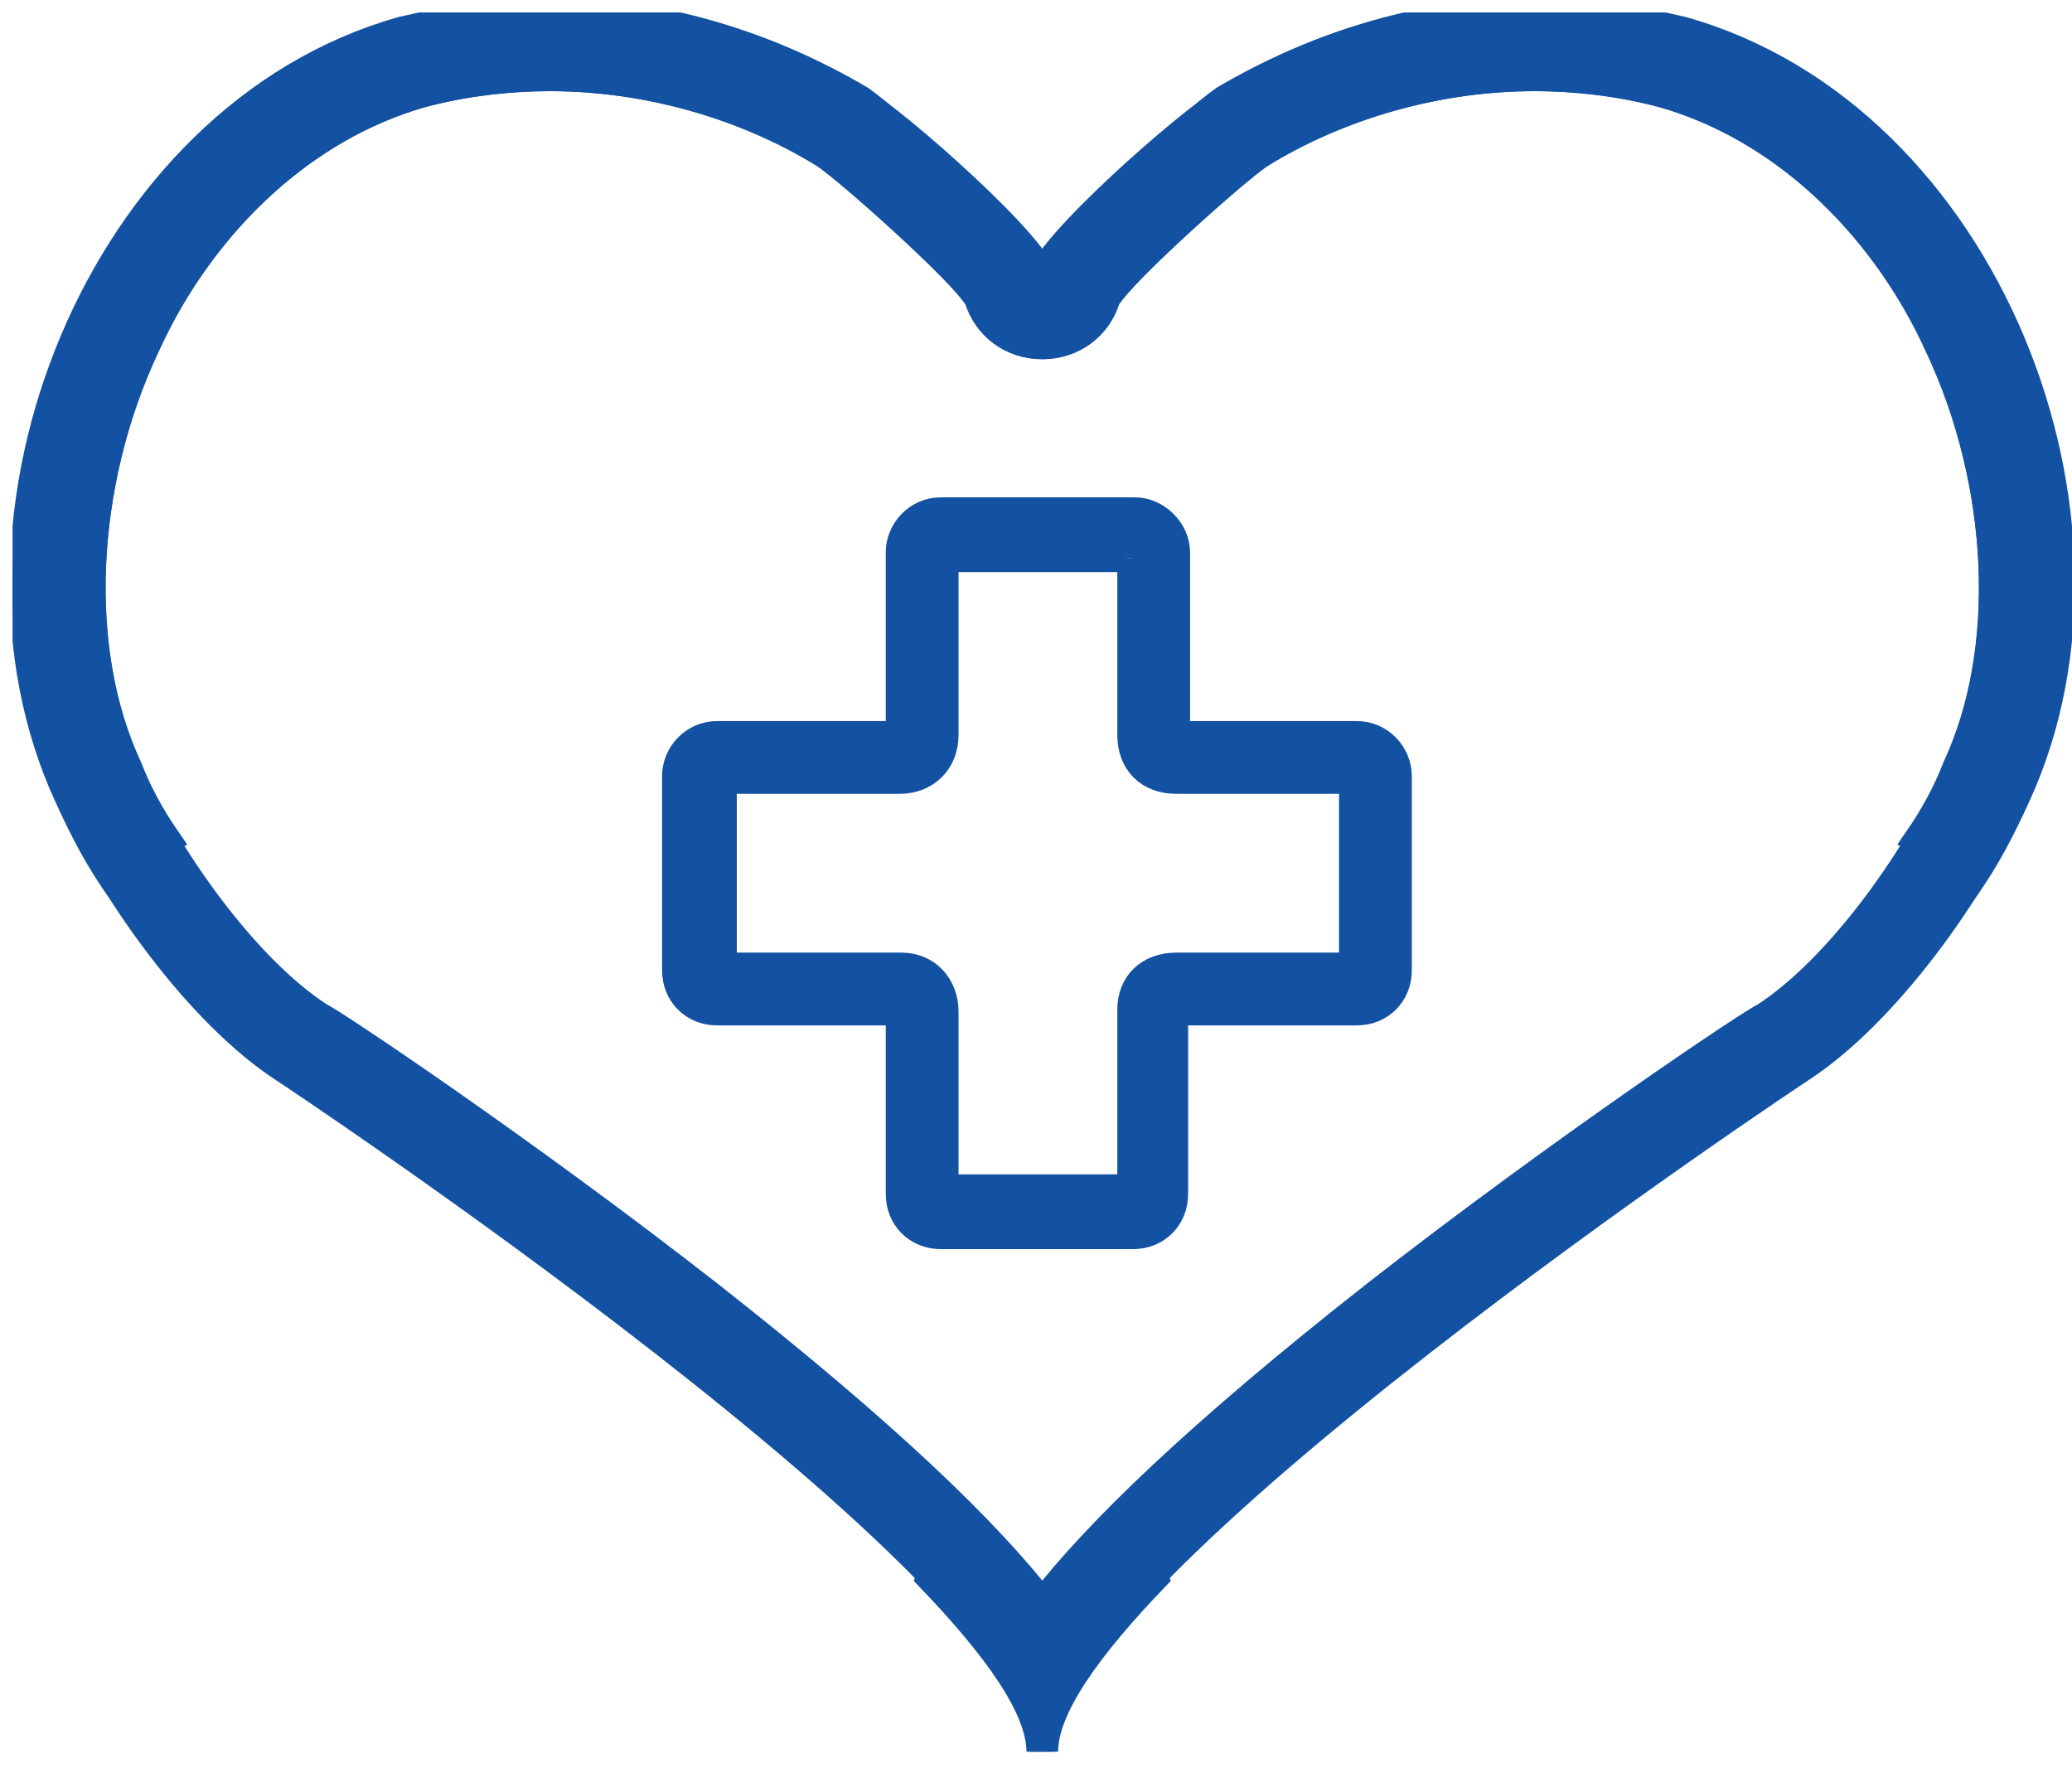
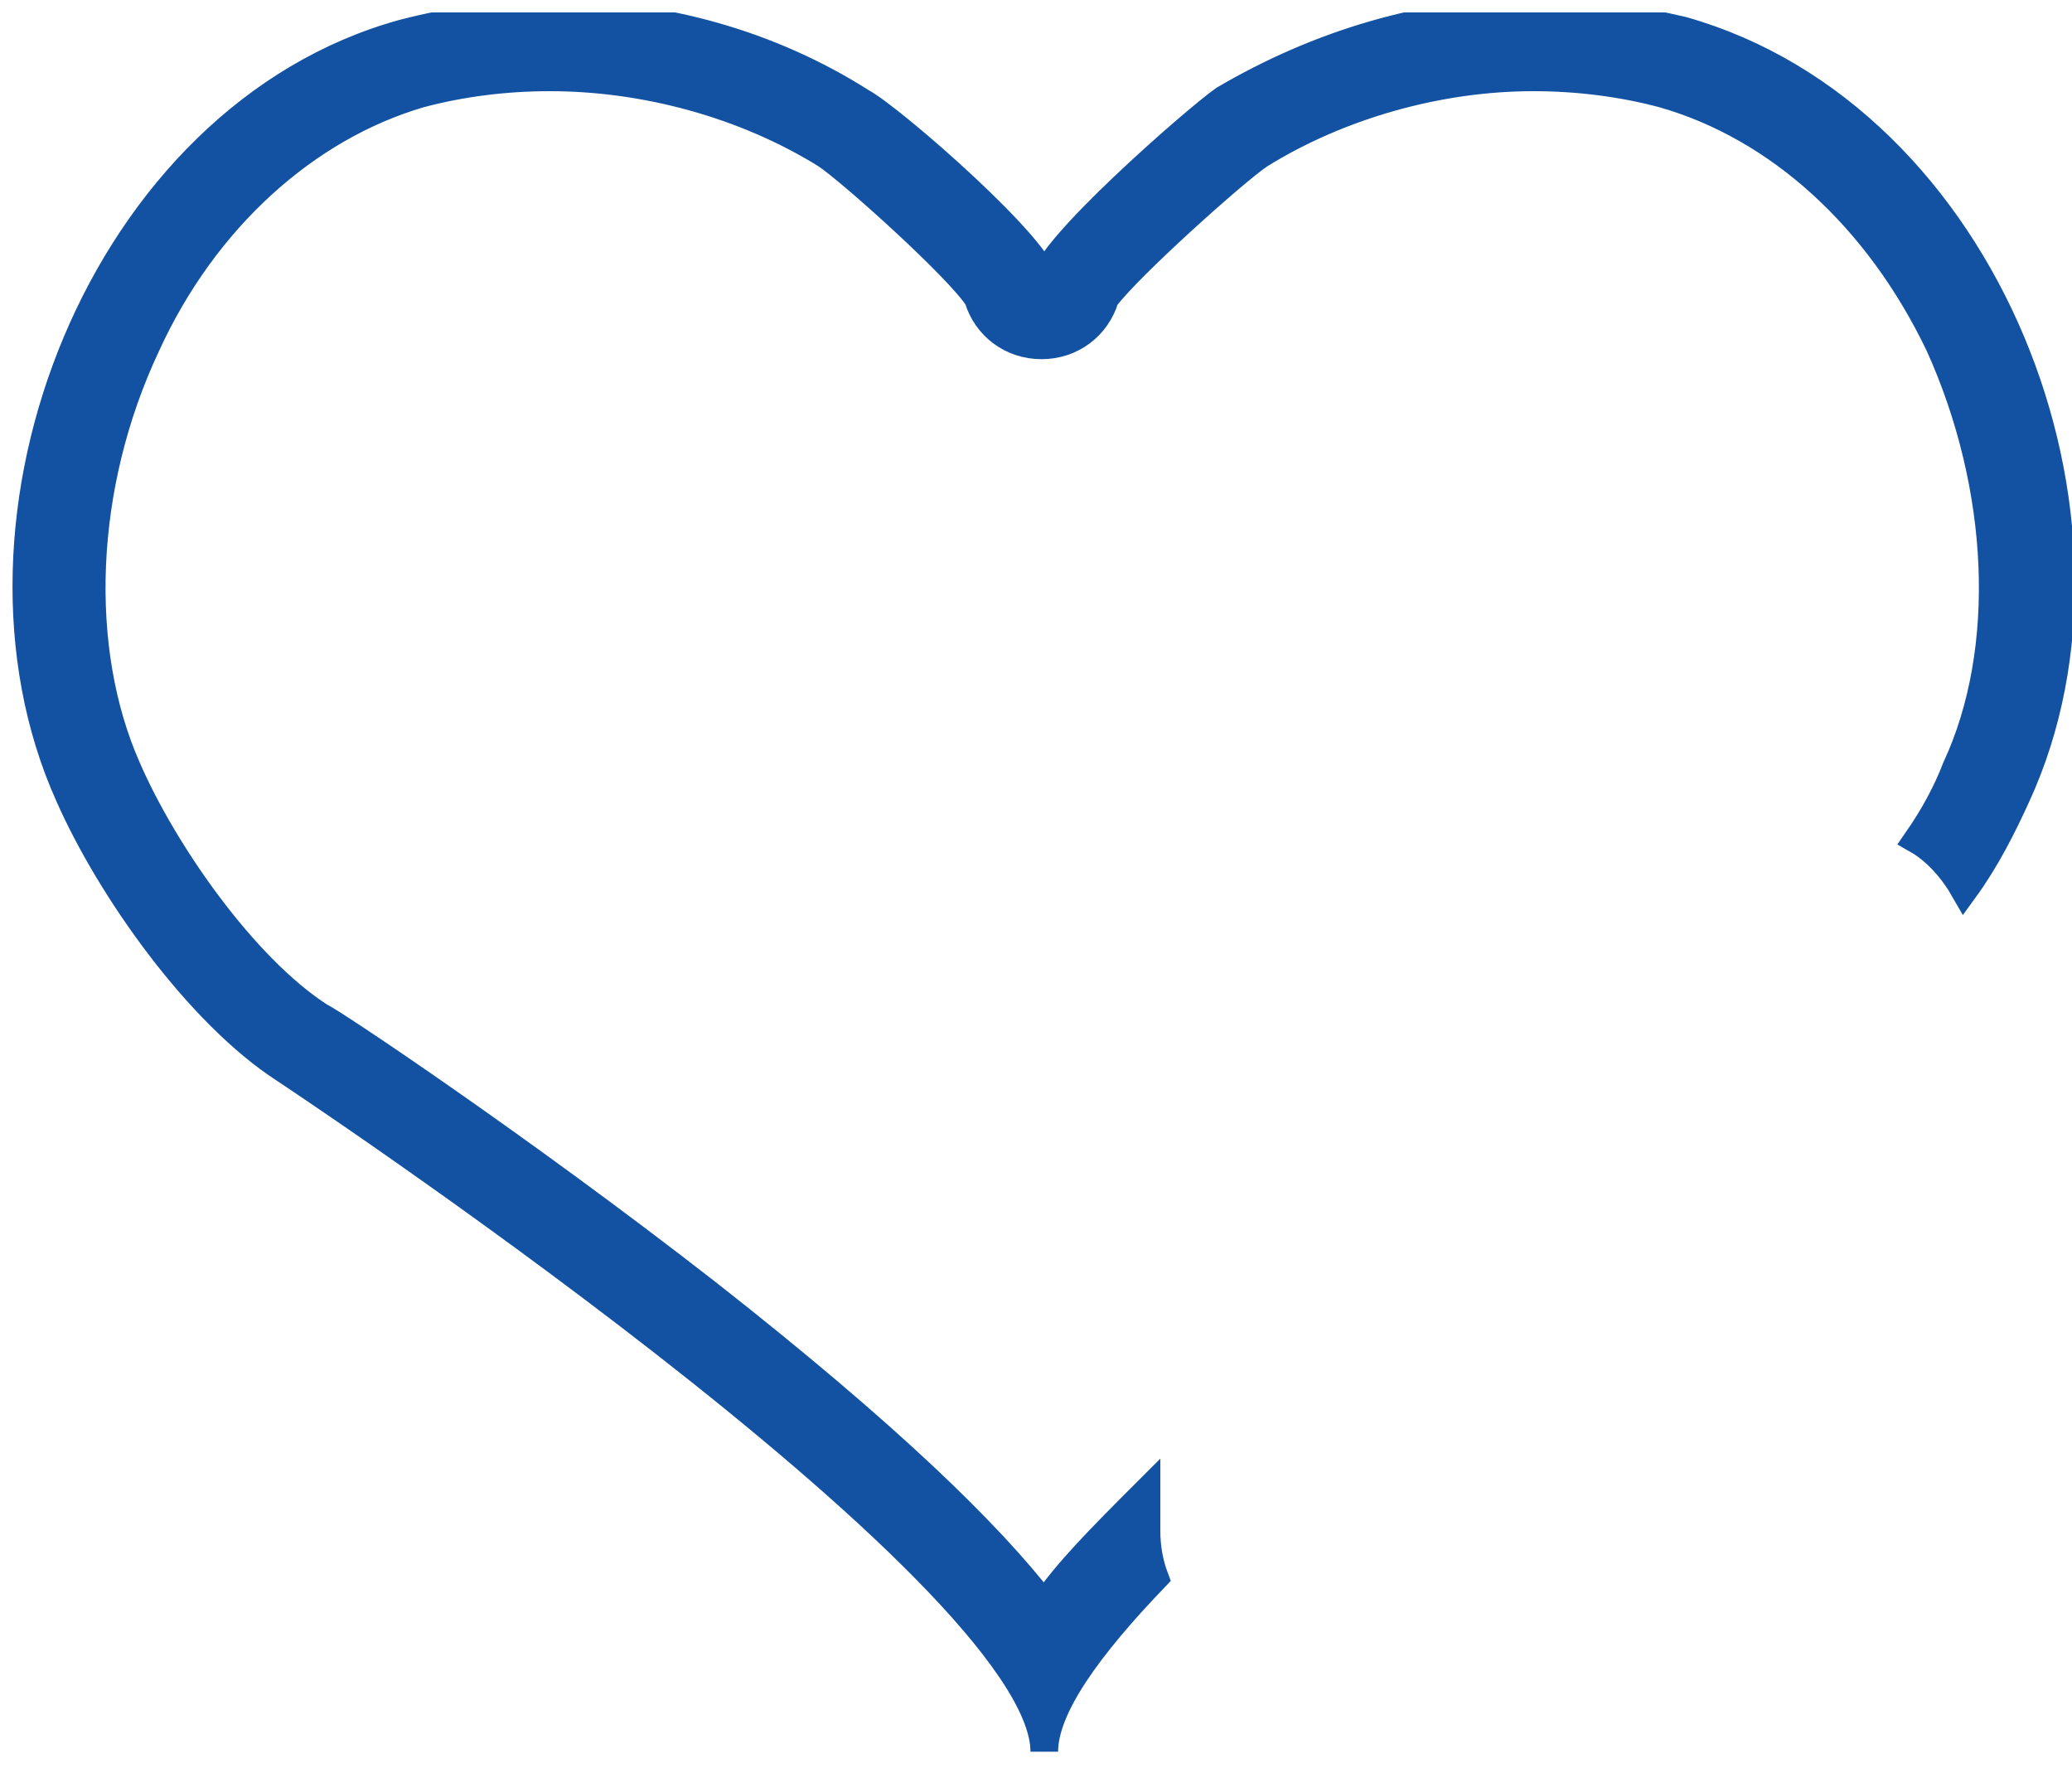
<svg xmlns="http://www.w3.org/2000/svg" xmlns:ns1="http://sodipodi.sourceforge.net/DTD/sodipodi-0.dtd" xmlns:ns2="http://www.inkscape.org/namespaces/inkscape" version="1.2" viewBox="0 0 75 64" width="75" height="64" id="svg15" ns1:docname="nis2ic5.svg" ns2:version="1.0.2-2 (e86c870879, 2021-01-15)">
  <ns1:namedview pagecolor="#ffffff" bordercolor="#666666" borderopacity="1" objecttolerance="10" gridtolerance="10" guidetolerance="10" ns2:pageopacity="0" ns2:pageshadow="2" ns2:window-width="1920" ns2:window-height="1017" id="namedview17" showgrid="false" ns2:zoom="13.28125" ns2:cx="37.5" ns2:cy="32" ns2:window-x="-8" ns2:window-y="-8" ns2:window-maximized="1" ns2:current-layer="svg15" />
  <defs id="defs5">
    <clipPath clipPathUnits="userSpaceOnUse" id="cp1">
      <path d="m0 0.45h75v62.98h-75z" id="path2" />
    </clipPath>
    <clipPath clipPathUnits="userSpaceOnUse" id="cp1-8">
-       <path d="M 0,0.45 H 75 V 63.43 H 0 Z" id="path2-3" />
-     </clipPath>
+       </clipPath>
  </defs>
  <style id="style7">.a{fill:#1352A2;stroke:#1352A2;stroke-width:1;}</style>
  <g clip-path="url(#cp1)" id="g11">
    <path class="a" d="m60.9 1.1c-1.7-0.4-3.6-0.7-5.3-0.7-4 0-7.9 1.2-11.3 3.2-1 0.7-6.5 5.5-6.5 6.6 0-1.1-5.5-5.9-6.6-6.5-3.3-2.1-7.2-3.2-11.2-3.2q-2.7 0-5.4 0.7c-10.9 3-16.6 17.6-12.1 27.6 1.5 3.4 4.7 7.9 7.8 9.9 0 0 27.5 18.2 27.5 24.7 0-1.6 1.6-3.8 4-6.3q-0.3-0.8-0.3-1.7v-1.4c-1.6 1.6-2.9 2.9-3.7 4.1-2-2.6-5.7-6.2-12.2-11.3-6.8-5.3-13.7-9.9-14-10-2.8-1.8-5.7-6-7-9-1.9-4.3-1.7-10.2 0.7-15.3 2.1-4.6 5.8-7.9 9.9-9.1 1.5-0.4 3.1-0.6 4.7-0.6 3.5 0 7.1 1 10 2.8 0.9 0.6 4.8 4.1 5.5 5.2 0.3 1 1.2 1.7 2.3 1.7 1.1 0 2-0.7 2.3-1.7 0.8-1.1 4.7-4.6 5.6-5.2 2.9-1.8 6.5-2.8 9.9-2.8 1.6 0 3.2 0.2 4.7 0.6 4.2 1.2 7.8 4.5 10 9.1 2.3 5.1 2.6 11 0.6 15.3q-0.5 1.3-1.4 2.6c0.7 0.4 1.3 1.1 1.7 1.8 0.8-1.1 1.4-2.3 1.9-3.4 4.6-10-1.1-24.6-12.1-27.7z" id="path9" />
  </g>
-   <path class="a" d="m 41.085,18.501 h -7.031 c -0.852,0 -1.492,0.71 -1.492,1.492 v 6.605 h -6.605 c -0.852,0 -1.492,0.71 -1.492,1.492 v 7.031 c 0,0.852 0.639,1.492 1.492,1.492 h 6.605 v 6.605 c 0,0.852 0.639,1.492 1.492,1.492 h 6.96 c 0.852,0 1.492,-0.639 1.492,-1.492 v -6.605 h 6.605 c 0.852,0 1.492,-0.639 1.492,-1.492 v -7.031 c 0,-0.781 -0.639,-1.492 -1.492,-1.492 h -6.534 v -6.605 c 0,-0.781 -0.71,-1.492 -1.492,-1.492 z m -0.142,1.705 v 6.392 c 0,0.994 0.639,1.634 1.634,1.634 h 6.392 v 6.747 h -6.392 c -0.994,0 -1.634,0.639 -1.634,1.563 v 6.463 h -6.747 v -6.392 c 0,-0.923 -0.639,-1.634 -1.563,-1.634 h -6.463 v -6.747 h 6.392 c 0.923,0 1.634,-0.639 1.634,-1.634 v -6.392 h 6.605" id="path13" />
  <g clip-path="url(#cp1-8)" id="g11-0" transform="matrix(-1,0,0,1,75.454,0)">
-     <path class="a" d="M 60.9,1.1 C 59.2,0.7 57.3,0.4 55.6,0.4 c -4,0 -7.9,1.2 -11.3,3.2 -1,0.7 -6.5,5.5 -6.5,6.6 C 37.8,9.1 32.3,4.3 31.2,3.7 27.9,1.6 24,0.5 20,0.5 q -2.7,0 -5.4,0.7 C 3.7,4.2 -2,18.8 2.5,28.8 c 1.5,3.4 4.7,7.9 7.8,9.9 0,0 27.5,18.2 27.5,24.7 0,-1.6 1.6,-3.8 4,-6.3 Q 41.5,56.3 41.5,55.4 V 54 c -1.6,1.6 -2.9,2.9 -3.7,4.1 -2,-2.6 -5.7,-6.2 -12.2,-11.3 -6.8,-5.3 -13.7,-9.9 -14,-10 -2.8,-1.8 -5.7,-6 -7,-9 C 2.7,23.5 2.9,17.6 5.3,12.5 7.4,7.9 11.1,4.6 15.2,3.4 16.7,3 18.3,2.8 19.9,2.8 c 3.5,0 7.1,1 10,2.8 0.9,0.6 4.8,4.1 5.5,5.2 0.3,1 1.2,1.7 2.3,1.7 1.1,0 2,-0.7 2.3,-1.7 0.8,-1.1 4.7,-4.6 5.6,-5.2 2.9,-1.8 6.5,-2.8 9.9,-2.8 1.6,0 3.2,0.2 4.7,0.6 4.2,1.2 7.8,4.5 10,9.1 2.3,5.1 2.6,11 0.6,15.3 q -0.5,1.3 -1.4,2.6 c 0.7,0.4 1.3,1.1 1.7,1.8 0.8,-1.1 1.4,-2.3 1.9,-3.4 C 77.6,18.8 71.9,4.2 60.9,1.1 Z" id="path9-1" />
-   </g>
+     </g>
</svg>